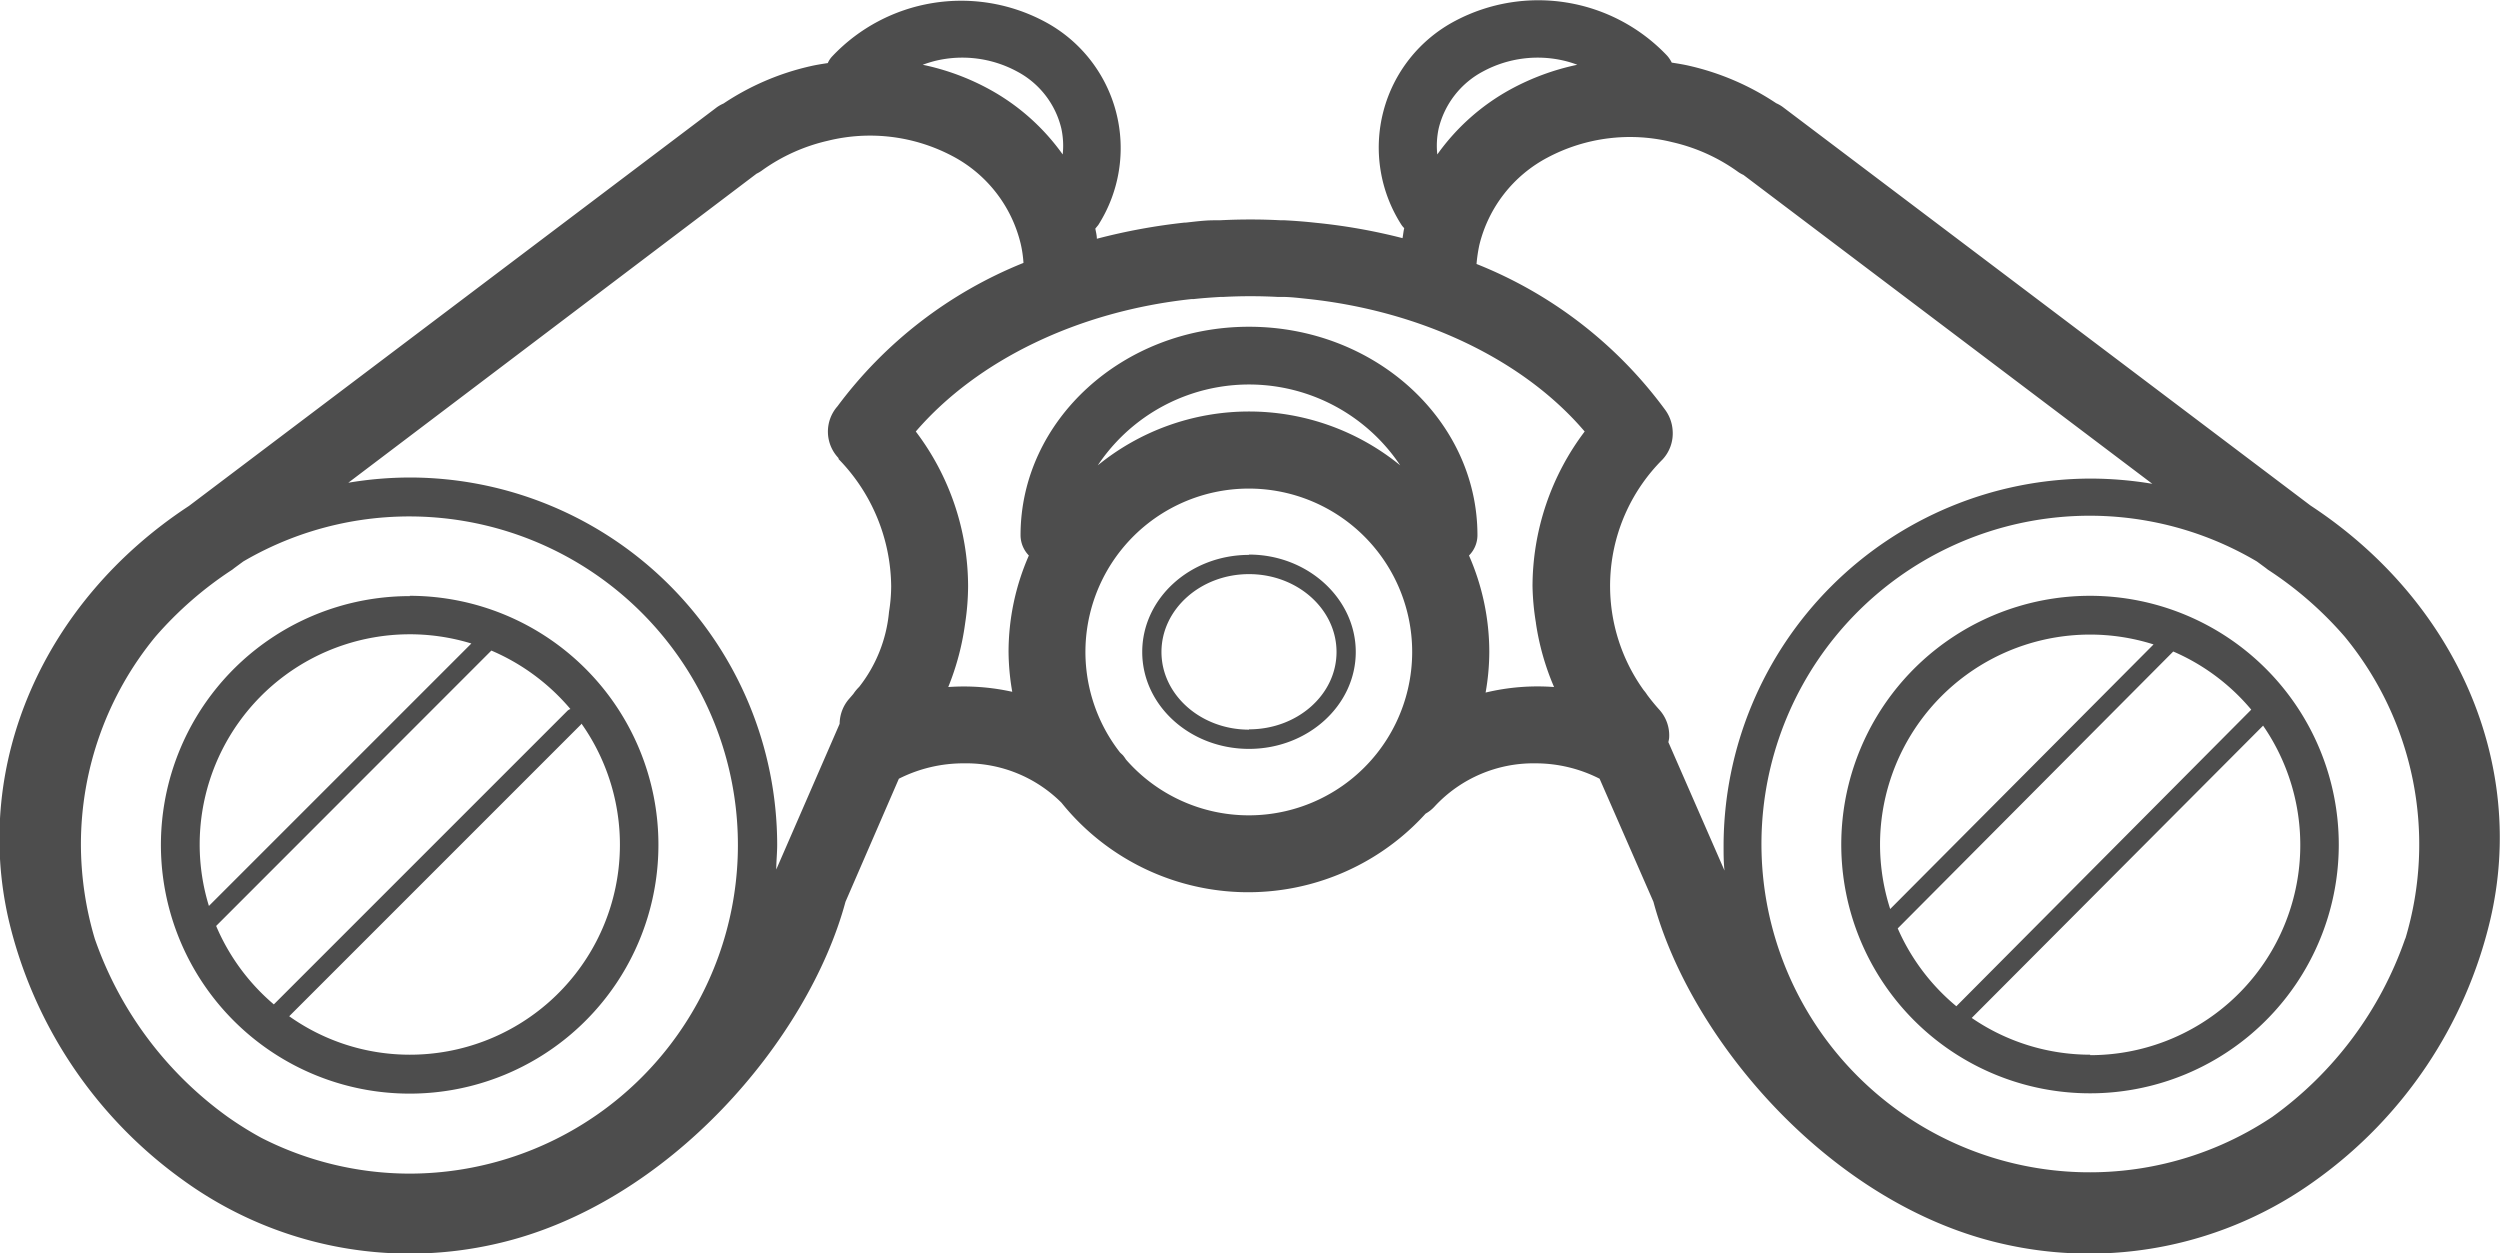
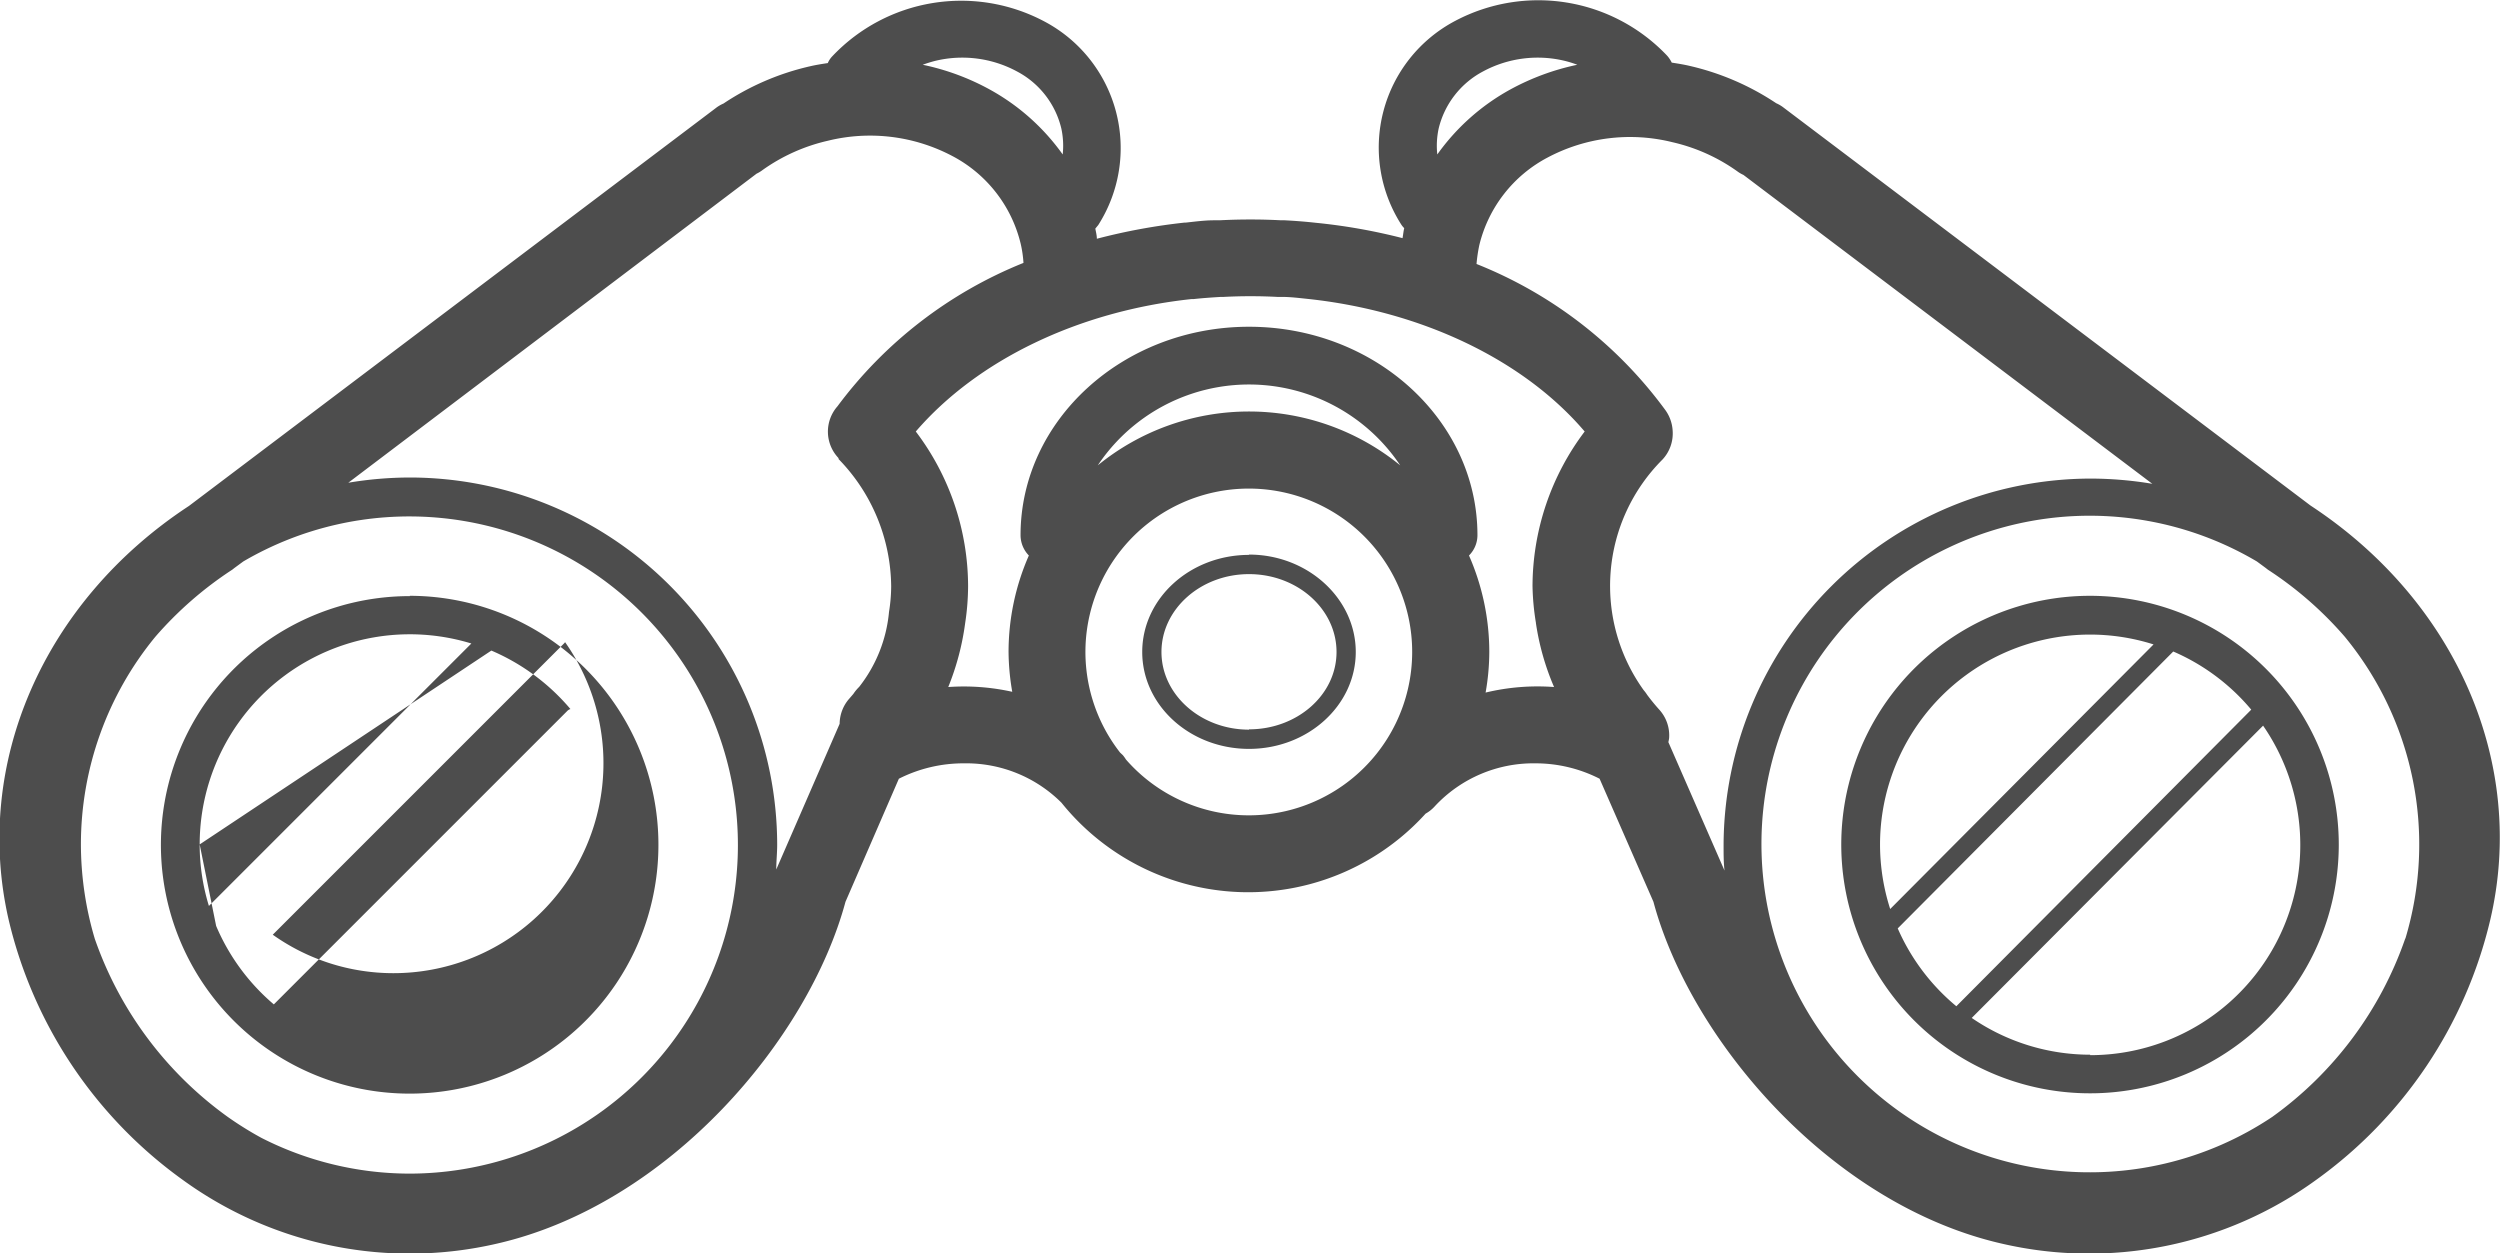
<svg xmlns="http://www.w3.org/2000/svg" id="Layer_1" data-name="Layer 1" viewBox="0 0 162.51 81.46">
  <defs>
    <style>.cls-1{fill:#4d4d4d;}</style>
  </defs>
-   <path class="cls-1" d="M490.92,274.57l-34.23-25.85a2.29,2.29,0,0,0-.5-.3,17,17,0,0,0-5.64-2.43c-.38-.09-.77-.15-1.15-.21a2,2,0,0,0-.3-.45,11.54,11.54,0,0,0-13.78-2.26,9.3,9.3,0,0,0-3.5,13.24,1.37,1.37,0,0,0,.19.23c-.05.21-.07.43-.11.65a37.44,37.44,0,0,0-5.66-1c-.63-.07-1.26-.12-2-.16H424c-1.31-.07-2.66-.07-4,0l-.34,0c-.61,0-1.21.08-1.85.15h-.08a39,39,0,0,0-5.7,1.05c0-.22-.06-.44-.1-.66l.19-.23a9.31,9.31,0,0,0-3.51-13.24,11.53,11.53,0,0,0-13.77,2.26,1.48,1.48,0,0,0-.3.45c-.39.06-.78.12-1.16.21a16.87,16.87,0,0,0-5.62,2.42,2.31,2.31,0,0,0-.52.31l-34.23,25.85c-9.46,6.21-14.06,16.77-11.71,26.93a29,29,0,0,0,11.3,16.87,25.1,25.1,0,0,0,20.48,4.14c11.14-2.57,20.2-13.27,22.61-22.21l3.47-8a9.31,9.31,0,0,1,4.25-1,8.76,8.76,0,0,1,6.32,2.56,15.57,15.57,0,0,0,23.67.71,2.35,2.35,0,0,0,.59-.47,8.75,8.75,0,0,1,6.56-2.8,9.17,9.17,0,0,1,4.16,1l3.5,8c2.4,8.94,11.47,19.64,22.6,22.21a25.12,25.12,0,0,0,20.49-4.14,29,29,0,0,0,11.3-16.87C505,291.34,500.38,280.78,490.92,274.57Zm-56.67-24.51a5.71,5.71,0,0,1,2.89-3.71,7.48,7.48,0,0,1,5.32-.68,6.77,6.77,0,0,1,.8.25,15.9,15.9,0,0,0-4.36,1.61,14.23,14.23,0,0,0-4.74,4.22A5.31,5.31,0,0,1,434.25,250.06Zm-32.74-4.39a7.48,7.48,0,0,1,5.32.68,5.68,5.68,0,0,1,2.89,3.71,5.31,5.31,0,0,1,.09,1.69,14.23,14.23,0,0,0-4.74-4.22,15.66,15.66,0,0,0-4.36-1.61A8.18,8.18,0,0,1,401.51,245.67ZM367.37,318a21.26,21.26,0,0,1-9.64-2.32,22.24,22.24,0,0,1-2.2-1.37,23.92,23.92,0,0,1-8.64-11.58,21.6,21.6,0,0,1-.9-6.11,21.25,21.25,0,0,1,4.84-13.52,23.89,23.89,0,0,1,5-4.36l.14-.11.57-.42A21.36,21.36,0,1,1,367.37,318Zm27.87-46.45a12,12,0,0,1,3.42,8.26,10.61,10.61,0,0,1-.14,1.67,9.25,9.25,0,0,1-1.94,4.88,2.82,2.82,0,0,0-.38.46l-.25.29a2.5,2.5,0,0,0-.64,1.65l-4.12,9.47c0-.53.06-1.07.06-1.61a23.9,23.9,0,0,0-23.88-23.87,24.35,24.35,0,0,0-4,.34L389.91,253a2.14,2.14,0,0,0,.38-.23,11.86,11.86,0,0,1,4.25-1.91,11.45,11.45,0,0,1,8.11,1,8.75,8.75,0,0,1,4.43,5.7,7.57,7.57,0,0,1,.18,1.24,28.13,28.13,0,0,0-12.09,9.32,2.49,2.49,0,0,0,.07,3.37Zm26.68,23.16a10.6,10.6,0,0,1-8-3.63,2.43,2.43,0,0,0-.2-.28l-.18-.17a10.62,10.62,0,1,1,8.36,4.08Zm-9.83-22.75a11.82,11.82,0,0,1,19.66,0,15.55,15.55,0,0,0-19.66,0Zm28.48,10.25a16.63,16.63,0,0,0,1.18,4.16,14.4,14.4,0,0,0-4.45.36,15.34,15.34,0,0,0,.24-2.64,15.61,15.61,0,0,0-1.32-6.27,1.87,1.87,0,0,0,.55-1.32c0-7.47-6.66-13.55-14.85-13.55s-14.85,6.08-14.85,13.55a1.9,1.9,0,0,0,.54,1.32,15.61,15.61,0,0,0-1.32,6.27,15.79,15.79,0,0,0,.24,2.59,14.46,14.46,0,0,0-4.16-.31,17,17,0,0,0,1.1-4.16,16.28,16.28,0,0,0,.19-2.4,16.69,16.69,0,0,0-3.4-10.05c4-4.64,10.55-7.82,17.93-8.61h.14c.55-.06,1.1-.1,1.77-.14h.18a33.66,33.66,0,0,1,3.48,0l.29,0c.56,0,1.11.07,1.69.13,7.47.8,14.07,4,18,8.62a16.74,16.74,0,0,0-3.39,10.05A16.28,16.28,0,0,0,440.57,282.19Zm8.61,7.74a2.38,2.38,0,0,0,.05-.26,2.49,2.49,0,0,0-.65-1.86c-.27-.3-.53-.62-.77-.94a2.49,2.49,0,0,0-.23-.31,11.61,11.61,0,0,1,1.22-15,2.49,2.49,0,0,0,.66-1.86,2.54,2.54,0,0,0-.51-1.4,28.08,28.08,0,0,0-12.24-9.45,10,10,0,0,1,.18-1.22,8.77,8.77,0,0,1,4.44-5.7,11.43,11.43,0,0,1,8.1-1,11.78,11.78,0,0,1,4.25,1.91,2.08,2.08,0,0,0,.38.22l26.58,20.08a24.47,24.47,0,0,0-4-.34,23.9,23.9,0,0,0-23.87,23.87c0,.54,0,1.08.06,1.61Zm47.9,12.77a23.89,23.89,0,0,1-8.64,11.59,21.34,21.34,0,1,1-1-36.1l.57.42.14.11a23.64,23.64,0,0,1,5,4.36,21.25,21.25,0,0,1,3.94,19.62Zm-75.16-24.94c-3.83,0-6.94,2.83-6.94,6.31s3.11,6.3,6.94,6.3,6.94-2.83,6.94-6.3S425.74,277.76,421.92,277.76Zm0,11.36c-3.14,0-5.69-2.27-5.69-5.05s2.55-5.06,5.69-5.06,5.69,2.27,5.69,5.06S425.05,289.12,421.92,289.12Zm-54.55-8.68a16.17,16.17,0,1,0,16.16,16.16A16.18,16.18,0,0,0,367.37,280.44ZM353.71,296.6a13.66,13.66,0,0,1,17.66-13.06L354.31,300.6A13.54,13.54,0,0,1,353.71,296.6Zm1.07,5.3L372.67,284a13.84,13.84,0,0,1,5.14,3.8.52.52,0,0,0-.22.14L358.53,307A13.71,13.71,0,0,1,354.78,301.9Zm12.59,8.37a13.53,13.53,0,0,1-7.84-2.5l18.94-18.94a.24.24,0,0,0,.06-.08,13.65,13.65,0,0,1-11.16,21.52ZM476.6,280.44a16.17,16.17,0,1,0,16.16,16.16A16.18,16.18,0,0,0,476.6,280.44ZM462.94,296.6a13.65,13.65,0,0,1,17.78-13l-17.12,17.2A13.75,13.75,0,0,1,462.94,296.6Zm1.15,5.46,17.91-18a13.68,13.68,0,0,1,5.07,3.78L467.9,307.12A13.69,13.69,0,0,1,464.09,302.06Zm12.51,8.21a13.63,13.63,0,0,1-7.7-2.39l18.94-19a13.66,13.66,0,0,1-11.24,21.42Z" transform="translate(-340.73 -241.71)" />
+   <path class="cls-1" d="M490.92,274.57l-34.23-25.85a2.29,2.29,0,0,0-.5-.3,17,17,0,0,0-5.64-2.43c-.38-.09-.77-.15-1.15-.21a2,2,0,0,0-.3-.45,11.54,11.54,0,0,0-13.78-2.26,9.3,9.3,0,0,0-3.5,13.24,1.37,1.37,0,0,0,.19.23c-.05.21-.07.43-.11.65a37.44,37.44,0,0,0-5.66-1c-.63-.07-1.26-.12-2-.16H424c-1.31-.07-2.66-.07-4,0l-.34,0c-.61,0-1.21.08-1.85.15h-.08a39,39,0,0,0-5.7,1.05c0-.22-.06-.44-.1-.66l.19-.23a9.31,9.31,0,0,0-3.51-13.24,11.53,11.53,0,0,0-13.77,2.26,1.48,1.48,0,0,0-.3.45c-.39.06-.78.12-1.16.21a16.87,16.87,0,0,0-5.62,2.42,2.31,2.31,0,0,0-.52.31l-34.23,25.85c-9.46,6.21-14.06,16.77-11.71,26.93a29,29,0,0,0,11.3,16.87,25.1,25.1,0,0,0,20.48,4.14c11.14-2.57,20.2-13.27,22.61-22.21l3.47-8a9.31,9.31,0,0,1,4.25-1,8.76,8.76,0,0,1,6.32,2.56,15.57,15.57,0,0,0,23.67.71,2.35,2.35,0,0,0,.59-.47,8.75,8.75,0,0,1,6.56-2.8,9.17,9.17,0,0,1,4.16,1l3.5,8c2.4,8.94,11.47,19.64,22.6,22.21a25.12,25.12,0,0,0,20.49-4.14,29,29,0,0,0,11.3-16.87C505,291.34,500.38,280.78,490.92,274.57Zm-56.67-24.51a5.71,5.71,0,0,1,2.89-3.71,7.48,7.48,0,0,1,5.32-.68,6.77,6.77,0,0,1,.8.25,15.9,15.9,0,0,0-4.36,1.61,14.23,14.23,0,0,0-4.74,4.22A5.31,5.31,0,0,1,434.25,250.06Zm-32.74-4.39a7.48,7.48,0,0,1,5.32.68,5.68,5.68,0,0,1,2.89,3.71,5.31,5.31,0,0,1,.09,1.69,14.23,14.23,0,0,0-4.74-4.22,15.66,15.66,0,0,0-4.36-1.61A8.18,8.18,0,0,1,401.51,245.67ZM367.37,318a21.26,21.26,0,0,1-9.64-2.32,22.24,22.24,0,0,1-2.2-1.37,23.92,23.92,0,0,1-8.64-11.58,21.6,21.6,0,0,1-.9-6.11,21.25,21.25,0,0,1,4.84-13.52,23.89,23.89,0,0,1,5-4.36l.14-.11.57-.42A21.36,21.36,0,1,1,367.37,318Zm27.87-46.45a12,12,0,0,1,3.42,8.26,10.61,10.61,0,0,1-.14,1.67,9.25,9.25,0,0,1-1.94,4.88,2.82,2.82,0,0,0-.38.46l-.25.29a2.5,2.5,0,0,0-.64,1.65l-4.12,9.47c0-.53.06-1.07.06-1.61a23.9,23.9,0,0,0-23.88-23.87,24.35,24.35,0,0,0-4,.34L389.91,253a2.14,2.14,0,0,0,.38-.23,11.86,11.86,0,0,1,4.25-1.91,11.45,11.45,0,0,1,8.11,1,8.75,8.75,0,0,1,4.43,5.7,7.57,7.57,0,0,1,.18,1.24,28.13,28.13,0,0,0-12.09,9.32,2.49,2.49,0,0,0,.07,3.37Zm26.68,23.16a10.6,10.6,0,0,1-8-3.63,2.43,2.43,0,0,0-.2-.28l-.18-.17a10.62,10.62,0,1,1,8.36,4.08Zm-9.83-22.75a11.82,11.82,0,0,1,19.66,0,15.55,15.55,0,0,0-19.66,0Zm28.48,10.25a16.63,16.63,0,0,0,1.18,4.16,14.4,14.4,0,0,0-4.45.36,15.34,15.34,0,0,0,.24-2.64,15.61,15.61,0,0,0-1.32-6.27,1.87,1.87,0,0,0,.55-1.32c0-7.47-6.66-13.55-14.85-13.55s-14.85,6.08-14.85,13.55a1.9,1.9,0,0,0,.54,1.32,15.61,15.61,0,0,0-1.32,6.27,15.79,15.79,0,0,0,.24,2.59,14.46,14.46,0,0,0-4.16-.31,17,17,0,0,0,1.1-4.16,16.28,16.28,0,0,0,.19-2.4,16.69,16.69,0,0,0-3.4-10.05c4-4.64,10.55-7.82,17.93-8.61h.14c.55-.06,1.1-.1,1.77-.14h.18a33.66,33.66,0,0,1,3.48,0l.29,0c.56,0,1.11.07,1.69.13,7.47.8,14.07,4,18,8.62a16.74,16.74,0,0,0-3.39,10.05A16.28,16.28,0,0,0,440.57,282.19Zm8.61,7.74a2.38,2.38,0,0,0,.05-.26,2.49,2.49,0,0,0-.65-1.86c-.27-.3-.53-.62-.77-.94a2.49,2.49,0,0,0-.23-.31,11.61,11.61,0,0,1,1.22-15,2.49,2.49,0,0,0,.66-1.86,2.54,2.54,0,0,0-.51-1.4,28.08,28.08,0,0,0-12.24-9.45,10,10,0,0,1,.18-1.22,8.77,8.77,0,0,1,4.44-5.7,11.43,11.43,0,0,1,8.1-1,11.78,11.78,0,0,1,4.25,1.91,2.08,2.08,0,0,0,.38.22l26.58,20.08a24.47,24.47,0,0,0-4-.34,23.9,23.9,0,0,0-23.87,23.87c0,.54,0,1.08.06,1.61Zm47.9,12.77a23.89,23.89,0,0,1-8.64,11.59,21.34,21.34,0,1,1-1-36.1l.57.42.14.11a23.64,23.64,0,0,1,5,4.36,21.25,21.25,0,0,1,3.94,19.62Zm-75.16-24.94c-3.83,0-6.94,2.83-6.94,6.31s3.11,6.3,6.94,6.3,6.94-2.83,6.94-6.3S425.74,277.76,421.92,277.76Zm0,11.36c-3.14,0-5.69-2.27-5.69-5.05s2.55-5.06,5.69-5.06,5.69,2.27,5.69,5.06S425.05,289.12,421.92,289.12Zm-54.55-8.68a16.17,16.17,0,1,0,16.16,16.16A16.18,16.18,0,0,0,367.37,280.44ZM353.71,296.6a13.66,13.66,0,0,1,17.66-13.06L354.31,300.6A13.54,13.54,0,0,1,353.71,296.6ZL372.67,284a13.84,13.84,0,0,1,5.14,3.8.52.52,0,0,0-.22.14L358.53,307A13.71,13.71,0,0,1,354.78,301.9Zm12.59,8.37a13.53,13.53,0,0,1-7.84-2.5l18.94-18.94a.24.24,0,0,0,.06-.08,13.65,13.65,0,0,1-11.16,21.52ZM476.6,280.44a16.17,16.17,0,1,0,16.16,16.16A16.18,16.18,0,0,0,476.6,280.44ZM462.94,296.6a13.65,13.65,0,0,1,17.78-13l-17.12,17.2A13.75,13.75,0,0,1,462.94,296.6Zm1.15,5.46,17.91-18a13.68,13.68,0,0,1,5.07,3.78L467.9,307.12A13.69,13.69,0,0,1,464.09,302.06Zm12.51,8.21a13.63,13.63,0,0,1-7.7-2.39l18.94-19a13.66,13.66,0,0,1-11.24,21.42Z" transform="translate(-340.73 -241.71)" />
</svg>